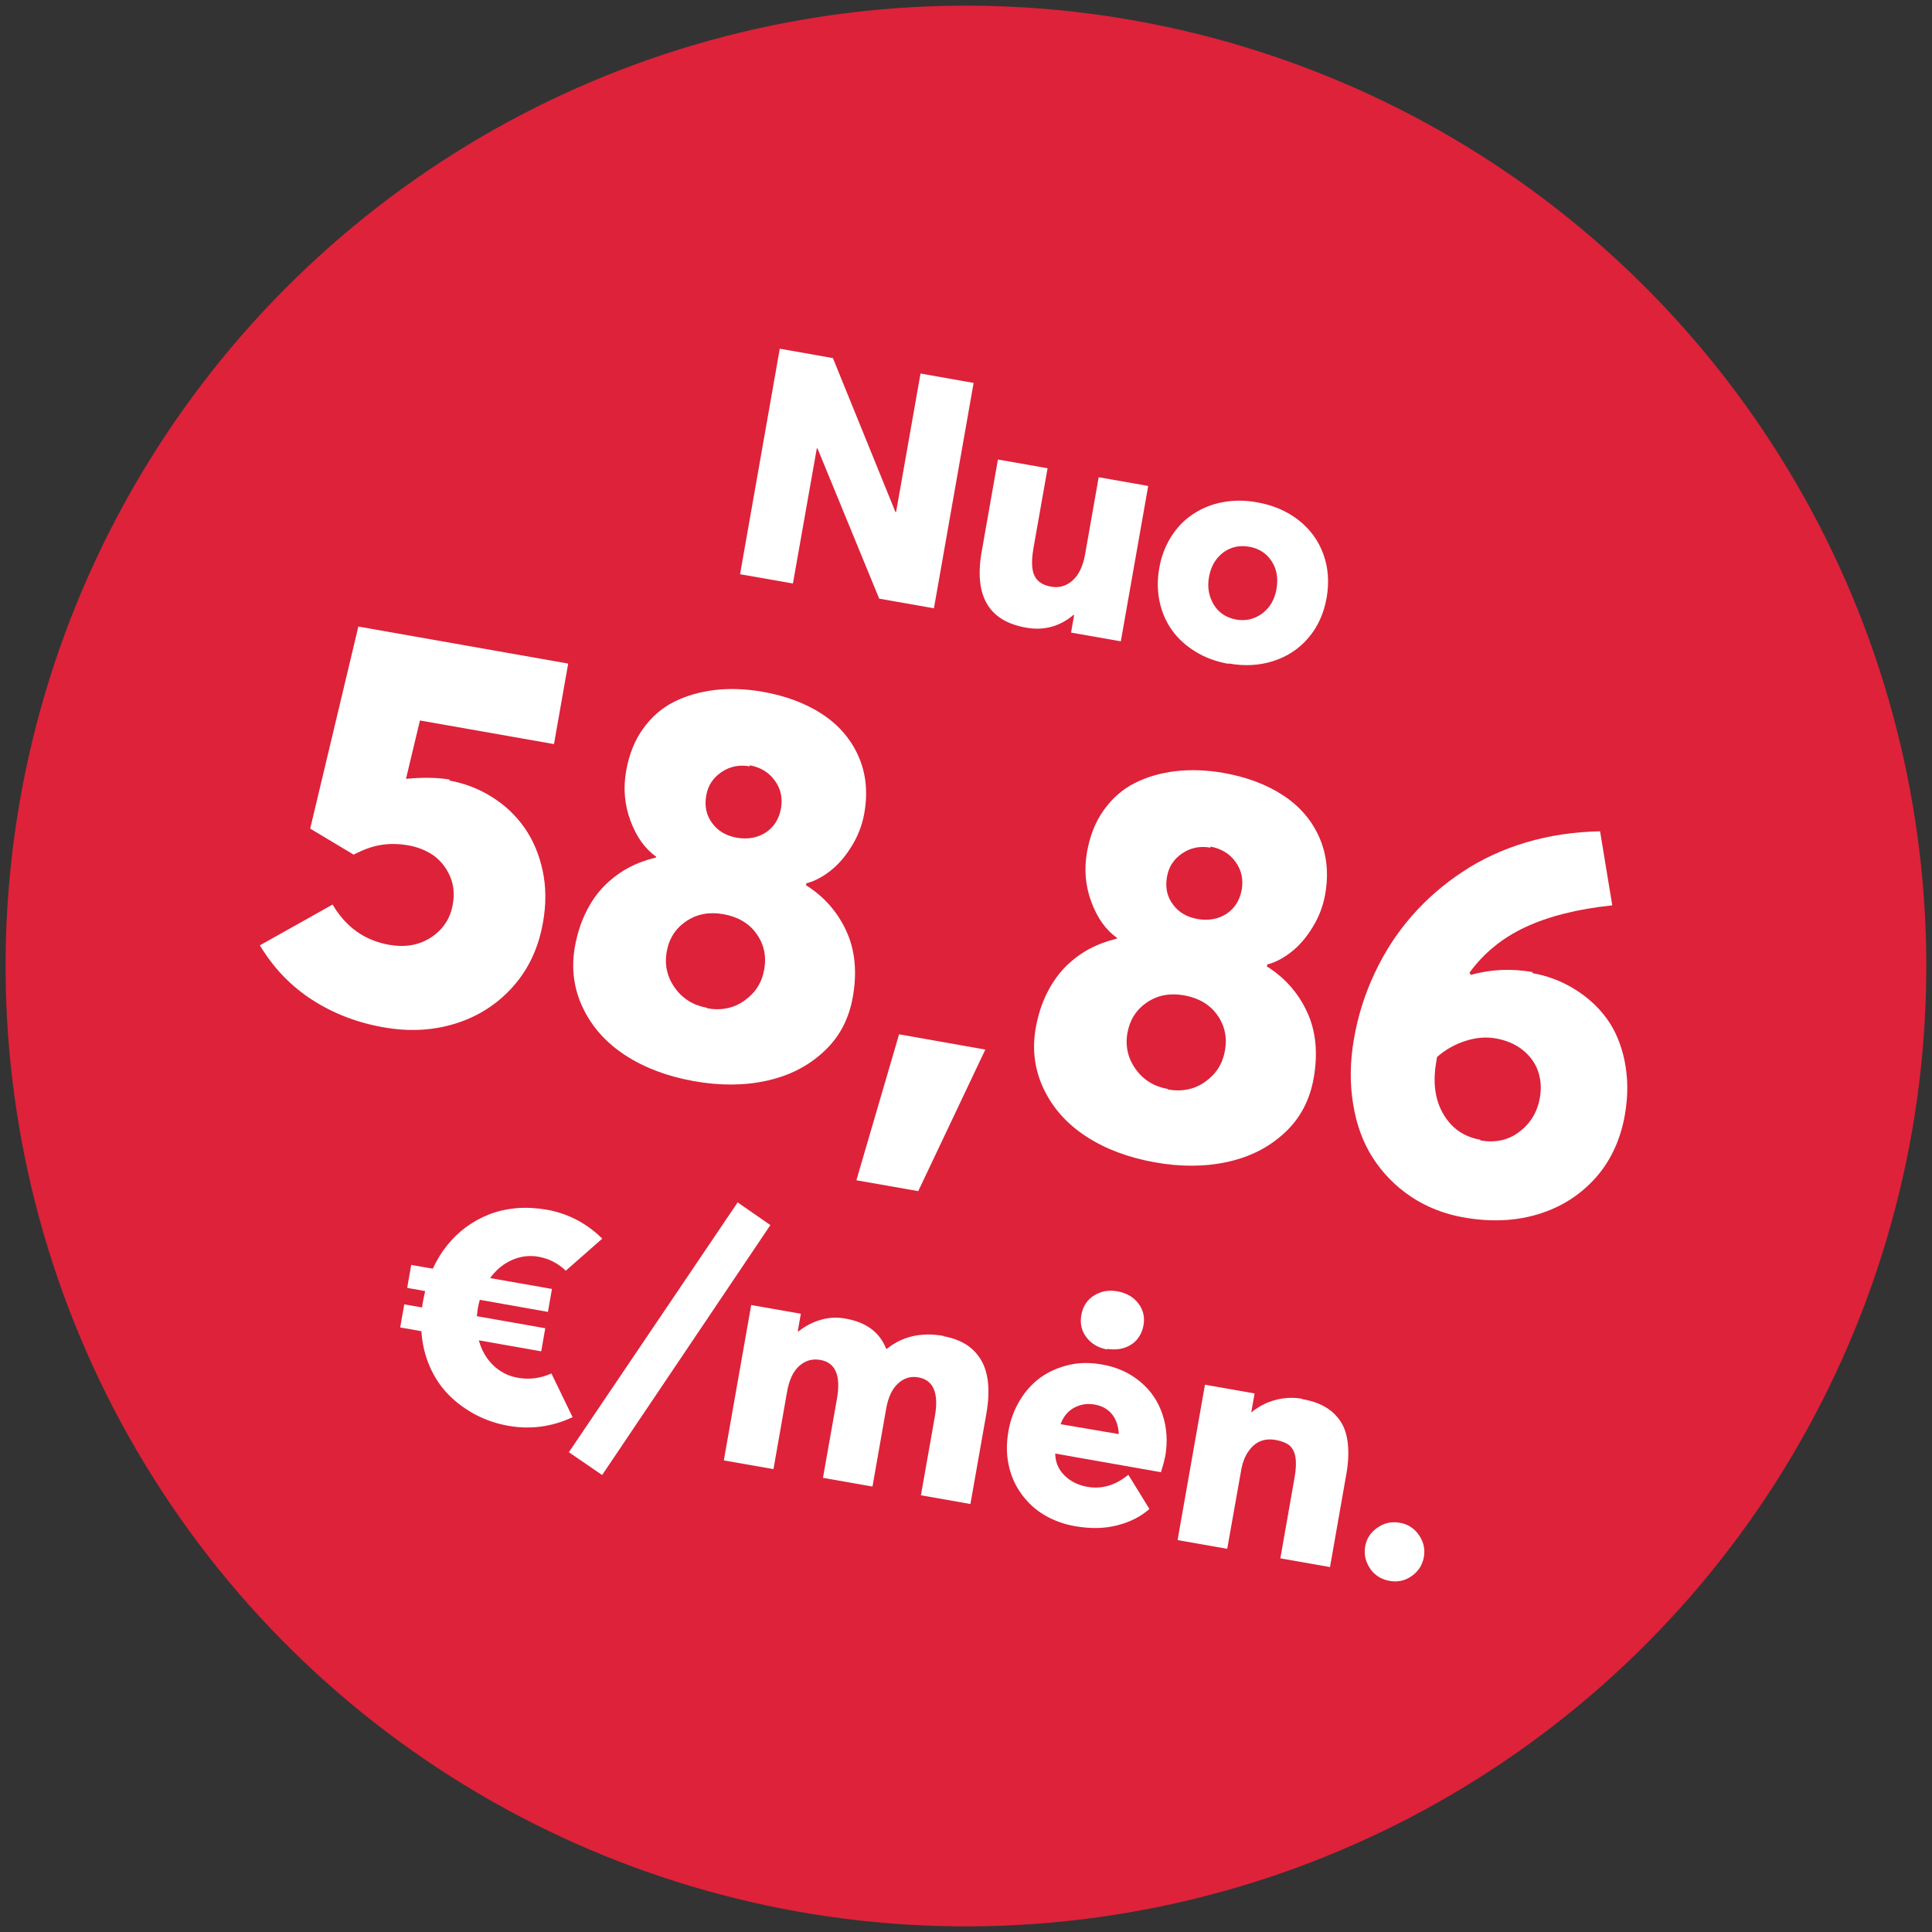
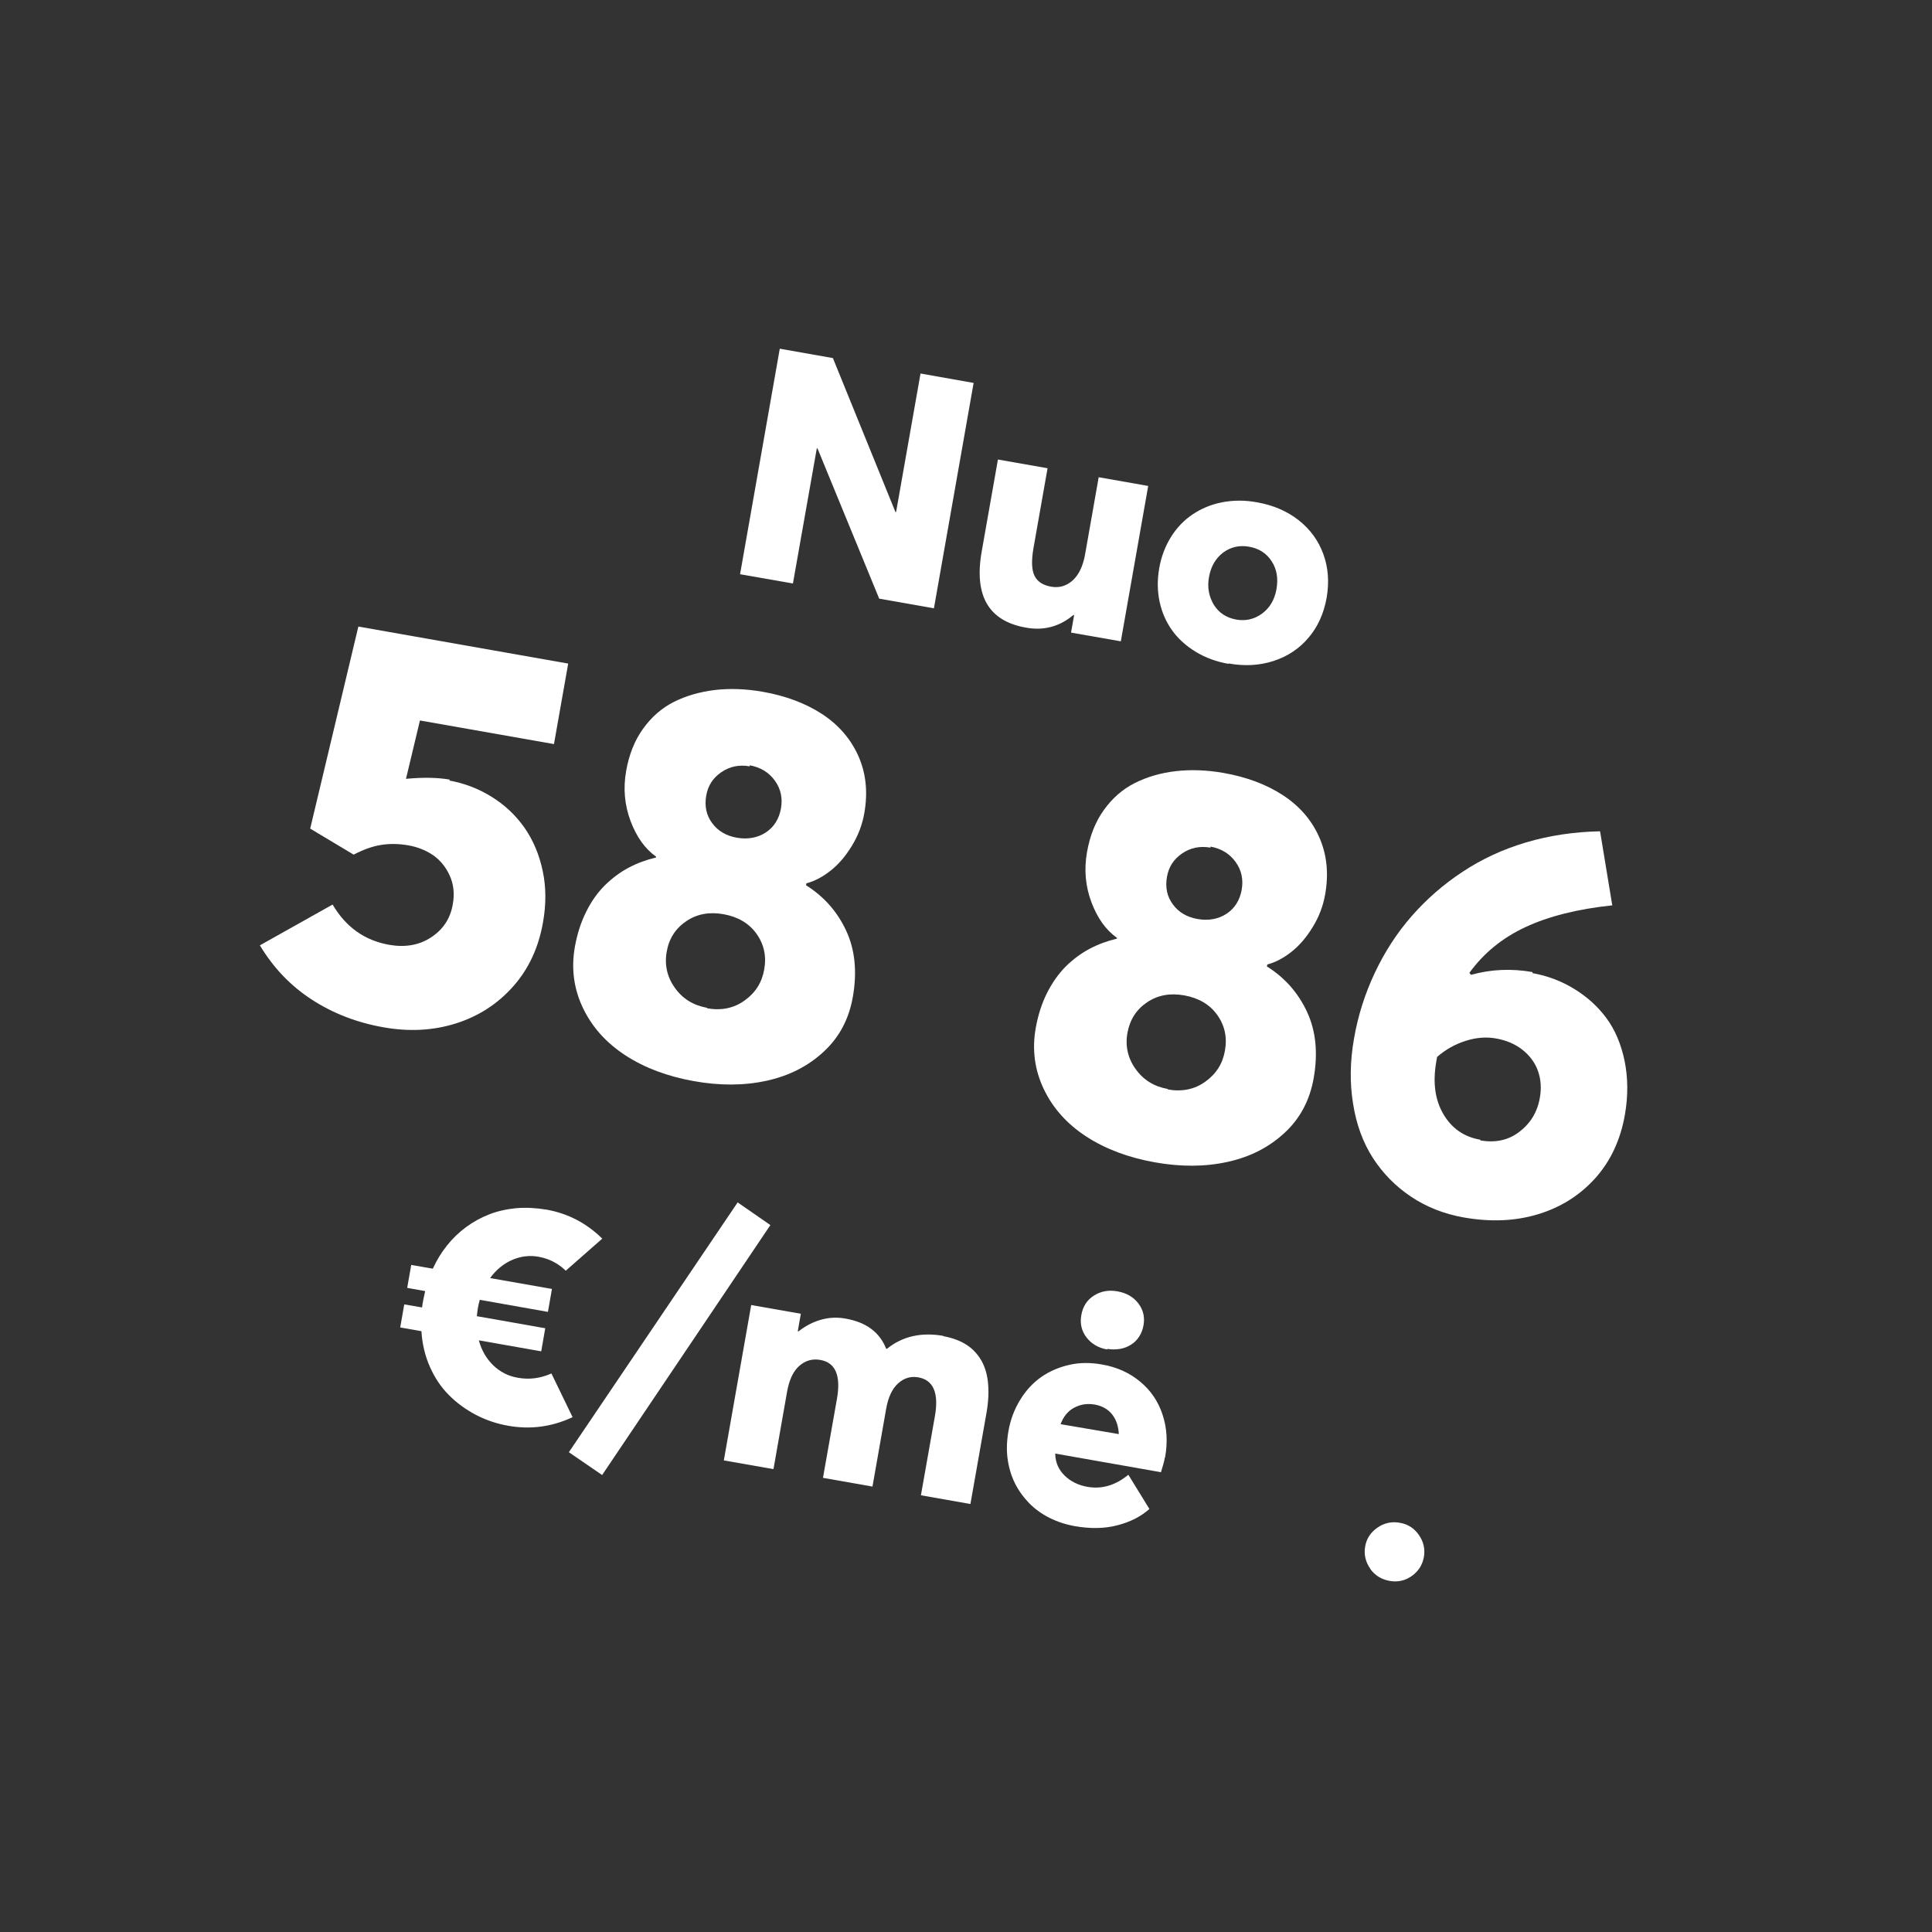
<svg xmlns="http://www.w3.org/2000/svg" id="Layer_1" data-name="Layer 1" viewBox="0 0 144 144">
  <rect x="0" y="0" width="144" height="144" fill="#333333" stroke="none" />
  <defs>
    <style>
      .cls-1 {
        fill: #dd223a;
      }

      .cls-2 {
        fill: #fff;
      }
    </style>
  </defs>
-   <circle class="cls-1" cx="72" cy="72" r="71.58" transform="translate(-28.28 54.32) rotate(-35)" />
  <g>
    <path class="cls-2" d="M72.57,28.53l-2.96,16.81-4.08-.72-4.6-11.2h-.05s-1.78,10.07-1.78,10.07l-3.94-.69,2.96-16.81,3.96.7,4.66,11.47h.05s1.82-10.32,1.82-10.32l3.95.7Z" />
    <path class="cls-2" d="M85.58,36.22l-2.04,11.58-3.71-.65.23-1.31h-.06c-1.02.86-2.2,1.18-3.53.94-2.79-.49-3.88-2.38-3.3-5.67l1.21-6.86,3.7.65-1.05,5.95c-.16.92-.14,1.61.07,2.05.21.44.62.72,1.26.83.59.1,1.12-.05,1.58-.46.46-.41.78-1.06.94-1.97l1.01-5.73,3.69.65Z" />
    <path class="cls-2" d="M91.57,49.48c-.91-.16-1.73-.46-2.45-.9-.72-.44-1.31-.97-1.76-1.6-.45-.63-.76-1.34-.93-2.13-.17-.79-.18-1.63-.03-2.49.15-.87.45-1.65.88-2.34.43-.69.97-1.25,1.61-1.68s1.37-.74,2.19-.9c.83-.16,1.7-.17,2.61,0,1.21.21,2.24.66,3.1,1.33.86.68,1.47,1.51,1.84,2.52.37,1.01.45,2.09.25,3.26-.21,1.17-.65,2.16-1.35,2.98-.69.82-1.56,1.39-2.59,1.73-1.04.34-2.16.41-3.37.19v.02ZM92.14,46.18c.7.12,1.35-.02,1.93-.45.57-.42.93-1.03,1.07-1.81.14-.8.03-1.5-.36-2.09-.38-.59-.94-.95-1.67-1.08-.74-.13-1.38.02-1.95.44-.56.43-.91,1.03-1.05,1.83-.14.77,0,1.46.37,2.07.38.6.94.96,1.67,1.09h-.01Z" />
    <path class="cls-2" d="M33.46,58.17c1.16.21,2.23.62,3.2,1.23.97.6,1.78,1.37,2.43,2.29.64.92,1.1,1.99,1.36,3.22.26,1.22.26,2.51.02,3.85-.33,1.87-1.06,3.45-2.22,4.76-1.16,1.31-2.59,2.23-4.27,2.76s-3.48.63-5.39.29c-1.99-.35-3.77-1.04-5.34-2.06-1.58-1.02-2.87-2.37-3.88-4.05l5.42-3.04c.99,1.68,2.38,2.67,4.21,3,1.2.21,2.25.03,3.14-.56.89-.59,1.43-1.4,1.61-2.47.14-.78.06-1.5-.24-2.15s-.73-1.16-1.26-1.52c-.54-.36-1.14-.59-1.8-.71-.7-.12-1.36-.14-2-.04-.64.09-1.34.34-2.09.73l-3.24-1.94,3.59-15.06,15.64,2.76-1.06,6-9.99-1.76-1.04,4.35c1.28-.12,2.37-.1,3.28.06l-.08.09Z" />
    <path class="cls-2" d="M60.09,65.99c1.32.83,2.32,1.96,2.98,3.38.66,1.42.82,3.06.5,4.91-.29,1.67-1.01,3.03-2.17,4.1-1.16,1.08-2.57,1.8-4.25,2.17-1.68.37-3.5.38-5.44.03s-3.63-.97-5.08-1.91c-1.45-.94-2.5-2.12-3.18-3.54-.68-1.42-.89-2.95-.6-4.57.17-.94.44-1.8.83-2.58.38-.78.85-1.44,1.4-1.99.55-.54,1.14-.98,1.78-1.32.64-.34,1.33-.59,2.04-.76v-.06c-.82-.58-1.45-1.46-1.9-2.65-.45-1.2-.56-2.44-.33-3.74.21-1.2.62-2.25,1.25-3.13.63-.88,1.39-1.55,2.3-2.01.91-.46,1.93-.75,3.05-.89,1.12-.13,2.31-.09,3.57.13,1.71.3,3.18.85,4.4,1.64,1.22.79,2.14,1.83,2.72,3.11.58,1.28.74,2.72.46,4.3-.15.86-.46,1.68-.93,2.44-.47.77-.99,1.38-1.59,1.85-.6.47-1.19.78-1.8.94v.06s-.03.08-.03.08ZM52.69,75.15c1.06.19,2.01,0,2.81-.58.81-.58,1.29-1.34,1.46-2.31.18-1-.02-1.89-.58-2.67-.56-.78-1.39-1.26-2.45-1.45-1.06-.19-1.98-.02-2.78.52-.8.54-1.29,1.3-1.46,2.29-.17.98.04,1.89.62,2.69.58.81,1.38,1.3,2.41,1.48l-.02.02ZM55.89,57.12c-.78-.14-1.49,0-2.12.43-.63.43-1,1-1.13,1.74-.14.78,0,1.47.44,2.06.43.59,1.05.95,1.85,1.09.82.14,1.55,0,2.16-.4.61-.41.98-1.01,1.12-1.79.13-.76-.01-1.45-.46-2.07-.45-.62-1.07-.99-1.87-1.14v.06Z" />
-     <path class="cls-2" d="M67,77.09l6.44,1.14-5,10.55-4.61-.81,3.18-10.87Z" />
    <path class="cls-2" d="M94.44,72.04c1.32.83,2.32,1.96,2.98,3.38.66,1.42.82,3.06.5,4.91-.29,1.66-1.01,3.03-2.17,4.1-1.16,1.08-2.57,1.8-4.25,2.17-1.68.37-3.5.38-5.44.03s-3.63-.97-5.08-1.91c-1.45-.94-2.5-2.12-3.18-3.54-.68-1.42-.89-2.95-.6-4.57.17-.94.44-1.8.83-2.58.39-.78.86-1.44,1.4-1.99.55-.54,1.14-.98,1.78-1.32.64-.34,1.33-.59,2.04-.76v-.06c-.82-.58-1.45-1.46-1.9-2.65-.45-1.2-.56-2.44-.33-3.74.21-1.2.62-2.25,1.25-3.13.63-.88,1.39-1.55,2.3-2.01.91-.46,1.93-.76,3.05-.89,1.12-.13,2.31-.09,3.57.13,1.71.3,3.18.85,4.4,1.64,1.22.79,2.14,1.82,2.72,3.11s.74,2.72.46,4.3c-.15.86-.46,1.68-.93,2.44-.47.77-.99,1.38-1.59,1.85-.6.47-1.19.78-1.8.94v.06s-.03.08-.03.08ZM87.03,81.2c1.06.19,2.01,0,2.81-.58.81-.58,1.29-1.34,1.46-2.31.18-1-.02-1.89-.58-2.67-.56-.78-1.39-1.26-2.45-1.45-1.06-.19-1.98-.02-2.78.52-.8.54-1.28,1.3-1.46,2.29-.17.98.04,1.89.62,2.69.58.81,1.38,1.3,2.41,1.48l-.02.02ZM90.23,63.18c-.78-.14-1.49,0-2.12.43-.63.43-1,1-1.13,1.74-.14.78,0,1.47.44,2.06.43.59,1.05.95,1.85,1.09.82.14,1.55,0,2.16-.4.61-.41.98-1.01,1.12-1.79.13-.76-.01-1.45-.46-2.07-.45-.62-1.07-.99-1.87-1.14v.06Z" />
    <path class="cls-2" d="M114.22,72.53c1.12.2,2.15.59,3.1,1.17.95.58,1.76,1.3,2.41,2.18.65.88,1.1,1.95,1.36,3.2.25,1.24.27,2.59.02,4.01-.33,1.87-1.06,3.45-2.22,4.74-1.16,1.28-2.58,2.17-4.28,2.68-1.7.51-3.53.58-5.52.23-1.46-.26-2.78-.78-3.94-1.56-1.16-.78-2.11-1.76-2.84-2.9-.73-1.14-1.22-2.49-1.46-4.02-.25-1.53-.23-3.14.07-4.85.3-1.73.82-3.35,1.55-4.9.73-1.55,1.64-2.96,2.75-4.23,1.11-1.27,2.38-2.37,3.79-3.3,1.4-.93,2.98-1.67,4.73-2.19s3.59-.79,5.52-.83l.91,5.52c-2.59.27-4.76.82-6.49,1.63-1.73.81-3.11,1.95-4.16,3.4l.12.15c1.5-.42,3.02-.48,4.57-.21l.03.09ZM110.33,85c1.1.19,2.07,0,2.9-.63s1.35-1.46,1.54-2.54c.13-.72.08-1.39-.14-2.01-.22-.62-.61-1.14-1.15-1.57-.54-.43-1.2-.71-1.98-.85-.72-.13-1.48-.07-2.26.18-.79.25-1.5.65-2.13,1.2l-.06.36c-.27,1.55-.09,2.84.53,3.9.62,1.06,1.54,1.7,2.76,1.91v.04Z" />
    <path class="cls-2" d="M42.63,105.65c-1.52.7-3.1.91-4.74.62-.87-.15-1.68-.43-2.43-.82-.75-.4-1.42-.88-2-1.47-.59-.59-1.06-1.29-1.42-2.11-.36-.81-.57-1.7-.63-2.65l-1.58-.28.3-1.72,1.33.23c.01-.13.04-.31.09-.57.03-.15.08-.37.14-.65l-1.34-.24.3-1.71,1.61.28c.29-.63.64-1.21,1.06-1.73.41-.52.89-.98,1.42-1.37.53-.39,1.11-.71,1.73-.95.61-.24,1.29-.39,2.01-.46.73-.06,1.48-.02,2.26.11,1.58.28,2.97,1,4.15,2.16l-2.72,2.39c-.58-.56-1.26-.9-2.03-1.04-.67-.12-1.33-.04-1.97.24-.64.28-1.19.73-1.64,1.35l4.61.81-.3,1.71-5.08-.9c-.06.22-.11.43-.15.66-.02.13-.04.31-.07.56l5.1.9-.3,1.72-4.65-.82c.2.74.56,1.36,1.07,1.86.51.49,1.12.81,1.84.93.84.15,1.67.05,2.5-.32l1.58,3.26Z" />
    <path class="cls-2" d="M42.4,108.24l12.58-18.62,2.44,1.69-12.54,18.63-2.48-1.7Z" />
    <path class="cls-2" d="M70.3,99.59c.62.11,1.16.3,1.62.57s.83.63,1.13,1.09c.3.46.5,1.03.58,1.72.08.69.05,1.49-.11,2.38l-1.19,6.75-3.69-.65,1.04-5.88c.31-1.74-.11-2.71-1.23-2.91-.57-.1-1.07.05-1.51.45-.44.4-.74,1.03-.89,1.89l-1.02,5.8-3.69-.65,1.04-5.88c.31-1.75-.11-2.71-1.24-2.91-.59-.1-1.1.04-1.56.44s-.75,1.04-.91,1.9l-1.02,5.8-3.7-.65,2.04-11.58,3.7.65-.23,1.31h.06c.52-.41,1.08-.7,1.69-.87.61-.17,1.21-.19,1.81-.08,1.54.27,2.55,1.02,3.03,2.25h.06c1.15-.93,2.56-1.25,4.21-.96l-.03.03Z" />
    <path class="cls-2" d="M86.82,108.65c-.05.28-.15.64-.29,1.08l-7.88-1.39c.01.66.25,1.2.7,1.64s1.02.72,1.7.84c1.07.19,2.09-.11,3.05-.9l1.57,2.55c-.64.57-1.43.97-2.4,1.22s-2.01.26-3.16.06c-.68-.12-1.31-.33-1.89-.62-.58-.29-1.09-.66-1.52-1.1-.43-.45-.79-.94-1.06-1.49-.27-.55-.45-1.15-.54-1.81-.09-.66-.06-1.34.06-2.05.15-.87.45-1.65.88-2.35.43-.7.95-1.26,1.56-1.69.61-.43,1.31-.73,2.09-.91s1.59-.18,2.44-.03c1.11.19,2.06.62,2.85,1.28.79.65,1.35,1.48,1.67,2.46.33.99.39,2.05.19,3.18l-.04.03ZM80.06,104.92c-.46.25-.8.66-1.01,1.23l4.34.74c-.03-.59-.19-1.08-.5-1.47-.31-.39-.74-.63-1.28-.73-.57-.1-1.08-.02-1.54.23ZM82.51,100.58c-.66-.12-1.16-.42-1.53-.9-.37-.48-.5-1.04-.38-1.68.11-.62.42-1.11.93-1.43.51-.33,1.1-.44,1.76-.32.66.12,1.18.41,1.55.89.37.48.5,1.03.39,1.65-.06.31-.16.59-.33.84-.16.25-.36.45-.61.6-.24.15-.51.26-.82.31-.31.05-.62.05-.93,0l-.03.05Z" />
-     <path class="cls-2" d="M97.06,104.28c.63.11,1.18.29,1.63.54.46.25.85.59,1.16,1.03.32.44.52,1,.6,1.67.08.67.06,1.45-.1,2.34l-1.22,6.94-3.7-.65,1.06-6.03c.11-.62.13-1.13.06-1.53-.07-.39-.23-.68-.46-.87-.23-.18-.56-.31-.99-.39-.43-.08-.81-.05-1.16.09s-.64.4-.9.77c-.26.37-.44.85-.54,1.44l-1.03,5.81-3.7-.65,2.04-11.58,3.7.65-.25,1.4h.02c.54-.44,1.15-.75,1.8-.92.65-.17,1.31-.2,1.99-.08h-.03Z" />
    <path class="cls-2" d="M102.13,116.92c-.35-.5-.48-1.05-.38-1.65.1-.59.41-1.06.92-1.41.5-.35,1.06-.47,1.67-.36.59.1,1.06.4,1.41.9.35.5.48,1.05.38,1.64-.11.6-.4,1.07-.91,1.43-.5.35-1.05.47-1.65.36-.61-.11-1.1-.41-1.45-.91Z" />
  </g>
</svg>